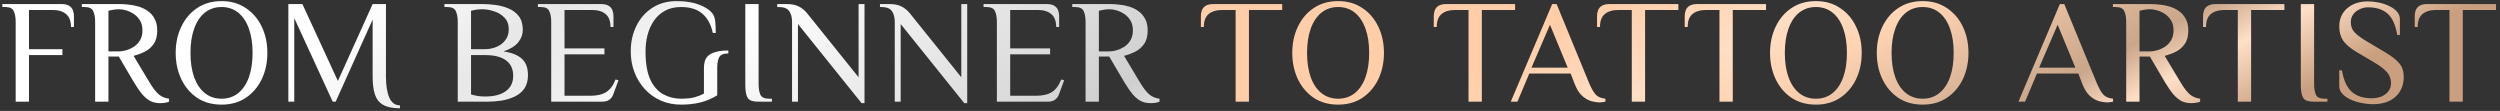
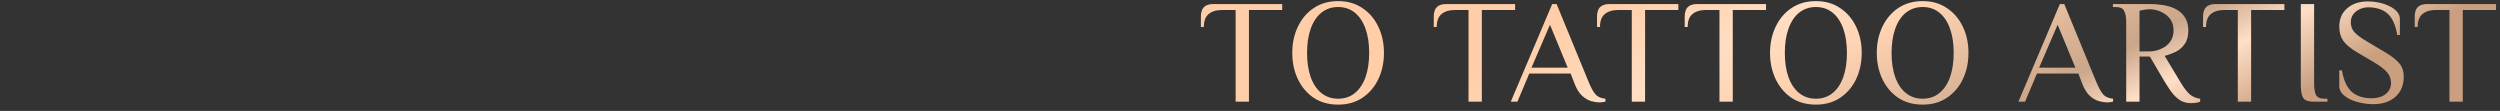
<svg xmlns="http://www.w3.org/2000/svg" width="541" height="24" viewBox="0 0 541 24" fill="none">
  <rect x="0" y="0" width="541" height="24" fill="#333333" stroke="none" />
-   <path d="M3.392 22V4.72C3.392 3.76 3.253 2.992 2.976 2.416C2.72 1.819 2.112 1.52 1.152 1.52H0.512V0.88H13.28C14.027 0.88 14.592 1.008 14.976 1.264C15.36 1.499 15.627 1.819 15.776 2.224C15.925 2.608 16 3.013 16 3.44V5.84H15.36C15.36 4.56 15.008 3.632 14.304 3.056C13.621 2.459 12.64 2.16 11.36 2.16H6.272V10.64H13.504V11.92H6.272V22H3.392ZM34.635 22.32C33.91 22.32 33.238 22.181 32.619 21.904C32.022 21.605 31.424 21.125 30.827 20.464C30.251 19.781 29.611 18.853 28.907 17.68L25.707 12.24H23.467V22H20.587V4.72C20.587 3.76 20.448 2.992 20.171 2.416C19.915 1.819 19.307 1.52 18.347 1.52H17.707V0.88H26.027C26.56 0.88 27.179 0.923 27.883 1.008C28.587 1.072 29.291 1.211 29.995 1.424C30.72 1.637 31.382 1.957 31.979 2.384C32.598 2.811 33.088 3.365 33.451 4.048C33.835 4.731 34.027 5.584 34.027 6.608C34.027 7.824 33.76 8.805 33.227 9.552C32.715 10.277 32.064 10.832 31.275 11.216C30.486 11.6 29.696 11.888 28.907 12.08L32.267 17.68C33.078 19.045 33.803 19.984 34.443 20.496C35.083 20.987 35.798 21.275 36.587 21.36V22C36.416 22.085 36.15 22.16 35.787 22.224C35.446 22.288 35.062 22.32 34.635 22.32ZM23.467 11.12H25.771C26.24 11.12 26.763 11.035 27.339 10.864C27.915 10.693 28.47 10.437 29.003 10.096C29.536 9.733 29.974 9.264 30.315 8.688C30.656 8.112 30.827 7.408 30.827 6.576C30.827 5.744 30.656 5.04 30.315 4.464C29.974 3.888 29.536 3.419 29.003 3.056C28.47 2.693 27.915 2.427 27.339 2.256C26.763 2.085 26.24 2 25.771 2C25.43 2 25.035 2.032 24.587 2.096C24.16 2.16 23.787 2.235 23.467 2.32V11.12ZM47.938 22.64C45.912 22.64 44.152 22.149 42.658 21.168C41.186 20.165 40.045 18.821 39.234 17.136C38.424 15.429 38.018 13.531 38.018 11.44C38.018 9.349 38.424 7.461 39.234 5.776C40.045 4.069 41.186 2.725 42.658 1.744C44.152 0.741 45.912 0.24 47.938 0.24C49.965 0.24 51.714 0.741 53.186 1.744C54.68 2.725 55.832 4.069 56.642 5.776C57.453 7.461 57.858 9.349 57.858 11.44C57.858 13.531 57.453 15.429 56.642 17.136C55.832 18.821 54.68 20.165 53.186 21.168C51.714 22.149 49.965 22.64 47.938 22.64ZM47.938 21.36C49.346 21.36 50.552 20.955 51.554 20.144C52.557 19.333 53.325 18.192 53.858 16.72C54.392 15.227 54.658 13.467 54.658 11.44C54.658 9.413 54.392 7.664 53.858 6.192C53.325 4.699 52.557 3.547 51.554 2.736C50.552 1.925 49.346 1.52 47.938 1.52C46.552 1.52 45.346 1.925 44.322 2.736C43.32 3.547 42.552 4.699 42.018 6.192C41.485 7.664 41.218 9.413 41.218 11.44C41.218 13.467 41.485 15.227 42.018 16.72C42.552 18.192 43.32 19.333 44.322 20.144C45.346 20.955 46.552 21.36 47.938 21.36ZM86.559 23.44C85.023 23.44 83.818 23.195 82.944 22.704C82.09 22.235 81.493 21.499 81.151 20.496C80.81 19.472 80.639 18.16 80.639 16.56V4.24L72.639 22H71.999L63.679 3.92V22H62.4V0.88H65.439L73.12 17.52L80.639 0.88H83.519V16.56C83.519 18.501 83.765 20.027 84.255 21.136C84.746 22.245 85.514 22.8 86.559 22.8V23.44ZM99.055 22V4.72C99.055 3.76 98.916 2.992 98.638 2.416C98.382 1.819 97.775 1.52 96.814 1.52H96.174V0.88H104.494C105.326 0.88 106.233 0.944 107.214 1.072C108.217 1.2 109.166 1.456 110.062 1.84C110.958 2.203 111.694 2.757 112.271 3.504C112.846 4.251 113.134 5.243 113.134 6.48C113.134 7.44 112.804 8.336 112.142 9.168C111.481 9.979 110.425 10.629 108.974 11.12C110.361 11.333 111.438 11.685 112.206 12.176C112.974 12.645 113.508 13.221 113.806 13.904C114.105 14.587 114.254 15.365 114.254 16.24C114.254 17.435 113.988 18.416 113.455 19.184C112.921 19.931 112.217 20.507 111.342 20.912C110.489 21.317 109.54 21.605 108.494 21.776C107.47 21.925 106.457 22 105.454 22H99.055ZM104.974 20.88C106.916 20.88 108.409 20.496 109.454 19.728C110.521 18.96 111.054 17.851 111.054 16.4C111.054 14.949 110.542 13.84 109.518 13.072C108.494 12.304 106.98 11.92 104.974 11.92H101.934V20.432C102.425 20.581 102.926 20.699 103.438 20.784C103.972 20.848 104.484 20.88 104.974 20.88ZM101.934 10.64H104.974C105.828 10.64 106.638 10.48 107.406 10.16C108.196 9.84 108.836 9.36 109.326 8.72C109.838 8.08 110.094 7.28 110.094 6.32C110.094 5.296 109.785 4.464 109.166 3.824C108.569 3.184 107.822 2.725 106.926 2.448C106.052 2.149 105.188 2 104.334 2C103.929 2 103.502 2.032 103.054 2.096C102.628 2.16 102.254 2.235 101.934 2.32V10.64ZM119.281 22V4.72C119.281 3.76 119.142 2.992 118.865 2.416C118.609 1.819 118.001 1.52 117.041 1.52H116.401V0.88H130.033C130.779 0.88 131.345 1.008 131.729 1.264C132.113 1.499 132.379 1.819 132.529 2.224C132.678 2.608 132.753 3.013 132.753 3.44V5.84H132.113C132.113 4.56 131.761 3.632 131.057 3.056C130.374 2.459 129.393 2.16 128.113 2.16H122.161V10.48H130.801V11.76H122.161V20.72H127.761C129.211 20.72 130.353 20.453 131.185 19.92C132.038 19.387 132.71 18.48 133.201 17.2L133.841 17.36L132.721 20.4C132.55 20.891 132.262 21.285 131.857 21.584C131.473 21.861 130.961 22 130.321 22H119.281ZM147.372 22.64C145.772 22.64 144.3 22.341 142.956 21.744C141.633 21.147 140.492 20.325 139.532 19.28C138.572 18.235 137.825 17.019 137.292 15.632C136.758 14.224 136.492 12.72 136.492 11.12C136.492 9.093 136.897 7.259 137.708 5.616C138.518 3.973 139.66 2.672 141.132 1.712C142.625 0.731 144.385 0.24 146.412 0.24C148.353 0.24 149.974 0.496 151.276 1.008C152.577 1.499 153.516 2.096 154.092 2.8C154.497 3.291 154.732 3.952 154.796 4.784C154.86 5.616 154.892 6.395 154.892 7.12H154.252C153.846 5.264 153.078 3.867 151.948 2.928C150.838 1.989 149.313 1.52 147.372 1.52C146.006 1.52 144.833 1.797 143.852 2.352C142.892 2.885 142.102 3.611 141.484 4.528C140.865 5.445 140.406 6.48 140.108 7.632C139.83 8.763 139.692 9.925 139.692 11.12C139.692 13.68 140.033 15.707 140.716 17.2C141.42 18.693 142.358 19.76 143.532 20.4C144.705 21.04 145.985 21.36 147.372 21.36C148.524 21.36 149.484 21.264 150.252 21.072C151.02 20.859 151.713 20.581 152.332 20.24V14.672C152.332 14.224 152.385 13.787 152.492 13.36C152.598 12.912 152.822 12.507 153.164 12.144C153.526 11.781 154.06 11.493 154.764 11.28C155.468 11.045 156.417 10.928 157.612 10.928V11.568C156.566 11.568 155.905 11.845 155.628 12.4C155.35 12.933 155.212 13.669 155.212 14.608V20.624C154.06 21.328 152.854 21.84 151.596 22.16C150.337 22.48 148.929 22.64 147.372 22.64ZM164.163 22C163.416 22 162.83 21.904 162.403 21.712C161.998 21.52 161.71 21.147 161.539 20.592C161.368 20.037 161.283 19.227 161.283 18.16V0.88H164.163V18.16C164.163 19.12 164.291 19.899 164.547 20.496C164.824 21.072 165.443 21.36 166.403 21.36H167.043V22H164.163ZM186.44 22.32L172.68 5.2V22H171.4V4.72C171.4 3.76 171.197 2.992 170.792 2.416C170.387 1.819 169.629 1.52 168.52 1.52H168.2V0.88H170.28C171.325 0.88 172.179 1.051 172.84 1.392C173.523 1.733 174.109 2.203 174.6 2.8L185.8 16.72V0.88H187.08V22.32H186.44ZM208.666 22.32L194.906 5.2V22H193.626V4.72C193.626 3.76 193.424 2.992 193.018 2.416C192.613 1.819 191.856 1.52 190.746 1.52H190.426V0.88H192.506C193.552 0.88 194.405 1.051 195.066 1.392C195.749 1.733 196.336 2.203 196.826 2.8L208.026 16.72V0.88H209.306V22.32H208.666ZM215.725 22V4.72C215.725 3.76 215.586 2.992 215.309 2.416C215.053 1.819 214.445 1.52 213.485 1.52H212.845V0.88H226.477C227.223 0.88 227.789 1.008 228.173 1.264C228.557 1.499 228.823 1.819 228.973 2.224C229.122 2.608 229.197 3.013 229.197 3.44V5.84H228.557C228.557 4.56 228.205 3.632 227.501 3.056C226.818 2.459 225.837 2.16 224.557 2.16H218.605V10.48H227.245V11.76H218.605V20.72H224.205C225.655 20.72 226.797 20.453 227.629 19.92C228.482 19.387 229.154 18.48 229.645 17.2L230.285 17.36L229.165 20.4C228.994 20.891 228.706 21.285 228.301 21.584C227.917 21.861 227.405 22 226.765 22H215.725ZM248.967 22.32C248.242 22.32 247.57 22.181 246.951 21.904C246.354 21.605 245.757 21.125 245.159 20.464C244.583 19.781 243.943 18.853 243.239 17.68L240.039 12.24H237.799V22H234.919V4.72C234.919 3.76 234.781 2.992 234.503 2.416C234.247 1.819 233.639 1.52 232.679 1.52H232.039V0.88H240.359C240.893 0.88 241.511 0.923 242.215 1.008C242.919 1.072 243.623 1.211 244.327 1.424C245.053 1.637 245.714 1.957 246.311 2.384C246.93 2.811 247.421 3.365 247.783 4.048C248.167 4.731 248.359 5.584 248.359 6.608C248.359 7.824 248.093 8.805 247.559 9.552C247.047 10.277 246.397 10.832 245.607 11.216C244.818 11.6 244.029 11.888 243.239 12.08L246.599 17.68C247.41 19.045 248.135 19.984 248.775 20.496C249.415 20.987 250.13 21.275 250.919 21.36V22C250.749 22.085 250.482 22.16 250.119 22.224C249.778 22.288 249.394 22.32 248.967 22.32ZM237.799 11.12H240.103C240.573 11.12 241.095 11.035 241.671 10.864C242.247 10.693 242.802 10.437 243.335 10.096C243.869 9.733 244.306 9.264 244.647 8.688C244.989 8.112 245.159 7.408 245.159 6.576C245.159 5.744 244.989 5.04 244.647 4.464C244.306 3.888 243.869 3.419 243.335 3.056C242.802 2.693 242.247 2.427 241.671 2.256C241.095 2.085 240.573 2 240.103 2C239.762 2 239.367 2.032 238.919 2.096C238.493 2.16 238.119 2.235 237.799 2.32V11.12Z" fill="url(#paint0_linear_4324_76)" />
  <path d="M267.391 22V2.16H264.511C263.231 2.16 262.239 2.459 261.535 3.056C260.852 3.632 260.511 4.56 260.511 5.84H259.871V3.44C259.871 3.013 259.945 2.608 260.095 2.224C260.244 1.819 260.511 1.499 260.895 1.264C261.3 1.008 261.865 0.88 262.591 0.88H277.471V2.16H270.271V22H267.391ZM289.567 22.64C287.54 22.64 285.78 22.149 284.287 21.168C282.815 20.165 281.674 18.821 280.863 17.136C280.052 15.429 279.647 13.531 279.647 11.44C279.647 9.349 280.052 7.461 280.863 5.776C281.674 4.069 282.815 2.725 284.287 1.744C285.78 0.741 287.54 0.24 289.567 0.24C291.594 0.24 293.343 0.741 294.815 1.744C296.308 2.725 297.46 4.069 298.271 5.776C299.082 7.461 299.487 9.349 299.487 11.44C299.487 13.531 299.082 15.429 298.271 17.136C297.46 18.821 296.308 20.165 294.815 21.168C293.343 22.149 291.594 22.64 289.567 22.64ZM289.567 21.36C290.975 21.36 292.18 20.955 293.183 20.144C294.186 19.333 294.954 18.192 295.487 16.72C296.02 15.227 296.287 13.467 296.287 11.44C296.287 9.413 296.02 7.664 295.487 6.192C294.954 4.699 294.186 3.547 293.183 2.736C292.18 1.925 290.975 1.52 289.567 1.52C288.18 1.52 286.975 1.925 285.951 2.736C284.948 3.547 284.18 4.699 283.647 6.192C283.114 7.664 282.847 9.413 282.847 11.44C282.847 13.467 283.114 15.227 283.647 16.72C284.18 18.192 284.948 19.333 285.951 20.144C286.975 20.955 288.18 21.36 289.567 21.36ZM317.788 22V2.16H314.908C313.628 2.16 312.636 2.459 311.932 3.056C311.25 3.632 310.908 4.56 310.908 5.84H310.268V3.44C310.268 3.013 310.343 2.608 310.492 2.224C310.642 1.819 310.908 1.499 311.292 1.264C311.698 1.008 312.263 0.88 312.988 0.88H327.868V2.16H320.668V22H317.788ZM346.133 22.16C345.663 22.16 345.087 22.075 344.405 21.904C343.722 21.712 343.05 21.328 342.389 20.752C341.727 20.155 341.162 19.237 340.693 18L339.893 15.92H330.933L328.373 22H326.933L335.893 0.88H336.853L343.893 18C344.405 19.195 344.895 20.037 345.365 20.528C345.834 20.997 346.517 21.275 347.413 21.36V22C347.242 22.043 347.039 22.075 346.805 22.096C346.591 22.139 346.367 22.16 346.133 22.16ZM331.413 14.64H339.253L335.413 5.36L331.413 14.64ZM353.116 22V2.16H350.236C348.956 2.16 347.964 2.459 347.26 3.056C346.577 3.632 346.236 4.56 346.236 5.84H345.596V3.44C345.596 3.013 345.67 2.608 345.82 2.224C345.969 1.819 346.236 1.499 346.62 1.264C347.025 1.008 347.59 0.88 348.316 0.88H363.196V2.16H355.996V22H353.116ZM372.092 22V2.16H369.212C367.932 2.16 366.94 2.459 366.236 3.056C365.553 3.632 365.212 4.56 365.212 5.84H364.572V3.44C364.572 3.013 364.647 2.608 364.796 2.224C364.945 1.819 365.212 1.499 365.596 1.264C366.001 1.008 366.567 0.88 367.292 0.88H382.172V2.16H374.972V22H372.092ZM392.956 22.64C390.929 22.64 389.169 22.149 387.676 21.168C386.204 20.165 385.062 18.821 384.252 17.136C383.441 15.429 383.036 13.531 383.036 11.44C383.036 9.349 383.441 7.461 384.252 5.776C385.062 4.069 386.204 2.725 387.676 1.744C389.169 0.741 390.929 0.24 392.956 0.24C394.982 0.24 396.732 0.741 398.204 1.744C399.697 2.725 400.849 4.069 401.66 5.776C402.47 7.461 402.876 9.349 402.876 11.44C402.876 13.531 402.47 15.429 401.66 17.136C400.849 18.821 399.697 20.165 398.204 21.168C396.732 22.149 394.982 22.64 392.956 22.64ZM392.956 21.36C394.364 21.36 395.569 20.955 396.572 20.144C397.574 19.333 398.342 18.192 398.876 16.72C399.409 15.227 399.676 13.467 399.676 11.44C399.676 9.413 399.409 7.664 398.876 6.192C398.342 4.699 397.574 3.547 396.572 2.736C395.569 1.925 394.364 1.52 392.956 1.52C391.569 1.52 390.364 1.925 389.34 2.736C388.337 3.547 387.569 4.699 387.036 6.192C386.502 7.664 386.236 9.413 386.236 11.44C386.236 13.467 386.502 15.227 387.036 16.72C387.569 18.192 388.337 19.333 389.34 20.144C390.364 20.955 391.569 21.36 392.956 21.36ZM416.057 22.64C414.03 22.64 412.27 22.149 410.777 21.168C409.305 20.165 408.164 18.821 407.353 17.136C406.542 15.429 406.137 13.531 406.137 11.44C406.137 9.349 406.542 7.461 407.353 5.776C408.164 4.069 409.305 2.725 410.777 1.744C412.27 0.741 414.03 0.24 416.057 0.24C418.084 0.24 419.833 0.741 421.305 1.744C422.798 2.725 423.95 4.069 424.761 5.776C425.572 7.461 425.977 9.349 425.977 11.44C425.977 13.531 425.572 15.429 424.761 17.136C423.95 18.821 422.798 20.165 421.305 21.168C419.833 22.149 418.084 22.64 416.057 22.64ZM416.057 21.36C417.465 21.36 418.67 20.955 419.673 20.144C420.676 19.333 421.444 18.192 421.977 16.72C422.51 15.227 422.777 13.467 422.777 11.44C422.777 9.413 422.51 7.664 421.977 6.192C421.444 4.699 420.676 3.547 419.673 2.736C418.67 1.925 417.465 1.52 416.057 1.52C414.67 1.52 413.465 1.925 412.441 2.736C411.438 3.547 410.67 4.699 410.137 6.192C409.604 7.664 409.337 9.413 409.337 11.44C409.337 13.467 409.604 15.227 410.137 16.72C410.67 18.192 411.438 19.333 412.441 20.144C413.465 20.955 414.67 21.36 416.057 21.36ZM455.99 22.16C455.521 22.16 454.945 22.075 454.262 21.904C453.58 21.712 452.908 21.328 452.246 20.752C451.585 20.155 451.02 19.237 450.55 18L449.75 15.92H440.79L438.23 22H436.79L445.75 0.88H446.71L453.75 18C454.262 19.195 454.753 20.037 455.222 20.528C455.692 20.997 456.374 21.275 457.27 21.36V22C457.1 22.043 456.897 22.075 456.662 22.096C456.449 22.139 456.225 22.16 455.99 22.16ZM441.27 14.64H449.11L445.27 5.36L441.27 14.64ZM474.159 22.32C473.433 22.32 472.761 22.181 472.143 21.904C471.545 21.605 470.948 21.125 470.351 20.464C469.775 19.781 469.135 18.853 468.431 17.68L465.231 12.24H462.991V22H460.111V4.72C460.111 3.76 459.972 2.992 459.695 2.416C459.439 1.819 458.831 1.52 457.871 1.52H457.231V0.88H465.551C466.084 0.88 466.703 0.923 467.407 1.008C468.111 1.072 468.815 1.211 469.519 1.424C470.244 1.637 470.905 1.957 471.503 2.384C472.121 2.811 472.612 3.365 472.975 4.048C473.359 4.731 473.551 5.584 473.551 6.608C473.551 7.824 473.284 8.805 472.751 9.552C472.239 10.277 471.588 10.832 470.799 11.216C470.009 11.6 469.22 11.888 468.431 12.08L471.791 17.68C472.601 19.045 473.327 19.984 473.967 20.496C474.607 20.987 475.321 21.275 476.111 21.36V22C475.94 22.085 475.673 22.16 475.311 22.224C474.969 22.288 474.585 22.32 474.159 22.32ZM462.991 11.12H465.295C465.764 11.12 466.287 11.035 466.863 10.864C467.439 10.693 467.993 10.437 468.527 10.096C469.06 9.733 469.497 9.264 469.839 8.688C470.18 8.112 470.351 7.408 470.351 6.576C470.351 5.744 470.18 5.04 469.839 4.464C469.497 3.888 469.06 3.419 468.527 3.056C467.993 2.693 467.439 2.427 466.863 2.256C466.287 2.085 465.764 2 465.295 2C464.953 2 464.559 2.032 464.111 2.096C463.684 2.16 463.311 2.235 462.991 2.32V11.12ZM484.262 22V2.16H481.382C480.102 2.16 479.11 2.459 478.406 3.056C477.723 3.632 477.382 4.56 477.382 5.84H476.742V3.44C476.742 3.013 476.817 2.608 476.966 2.224C477.115 1.819 477.382 1.499 477.766 1.264C478.171 1.008 478.737 0.88 479.462 0.88H494.342V2.16H487.142V22H484.262ZM500.774 22C500.028 22 499.441 21.904 499.014 21.712C498.609 21.52 498.321 21.147 498.15 20.592C497.98 20.037 497.894 19.227 497.894 18.16V0.88H500.774V18.16C500.774 19.12 500.902 19.899 501.158 20.496C501.436 21.072 502.054 21.36 503.014 21.36H503.654V22H500.774ZM513.515 22.544C512.662 22.544 511.798 22.448 510.923 22.256C510.07 22.085 509.281 21.829 508.555 21.488C507.851 21.147 507.286 20.741 506.859 20.272C506.433 19.781 506.219 19.237 506.219 18.64V15.216H506.795C507.158 17.371 507.862 18.917 508.907 19.856C509.974 20.795 511.414 21.264 513.227 21.264C513.953 21.264 514.635 21.147 515.275 20.912C515.915 20.656 516.427 20.283 516.811 19.792C517.217 19.301 517.419 18.704 517.419 18C517.419 17.061 517.121 16.261 516.523 15.6C515.947 14.939 515.073 14.267 513.899 13.584L509.963 11.248C508.598 10.437 507.627 9.616 507.051 8.784C506.497 7.952 506.219 6.939 506.219 5.744C506.219 4.101 506.785 2.789 507.915 1.808C509.067 0.805 510.571 0.304 512.427 0.304C513.217 0.304 514.017 0.389 514.827 0.56C515.638 0.731 516.385 0.987 517.067 1.328C517.75 1.648 518.294 2.043 518.699 2.512C519.126 2.981 519.339 3.525 519.339 4.144V7.568H518.763C518.401 5.413 517.707 3.877 516.683 2.96C515.659 2.043 514.241 1.584 512.427 1.584C511.809 1.584 511.211 1.723 510.635 2C510.059 2.256 509.59 2.629 509.227 3.12C508.886 3.589 508.715 4.155 508.715 4.816C508.715 5.733 509.014 6.491 509.611 7.088C510.209 7.685 511.094 8.325 512.267 9.008L516.203 11.344C517.569 12.155 518.571 12.944 519.211 13.712C519.851 14.459 520.171 15.429 520.171 16.624C520.171 18.416 519.574 19.856 518.379 20.944C517.185 22.011 515.563 22.544 513.515 22.544ZM530.066 22V2.16H527.186C525.906 2.16 524.914 2.459 524.21 3.056C523.527 3.632 523.186 4.56 523.186 5.84H522.546V3.44C522.546 3.013 522.62 2.608 522.77 2.224C522.919 1.819 523.186 1.499 523.57 1.264C523.975 1.008 524.54 0.88 525.266 0.88H540.146V2.16H532.946V22H530.066Z" fill="url(#paint1_linear_4324_76)" />
  <defs>
    <linearGradient id="paint0_linear_4324_76" x1="-7.7736e-06" y1="2.808" x2="250.922" y2="265.473" gradientUnits="userSpaceOnUse">
      <stop stop-color="white" />
      <stop offset="0.15" stop-color="white" />
      <stop offset="0.22" stop-color="#E8E8E8" />
      <stop offset="0.265" stop-color="#EEEEEE" />
      <stop offset="0.309" stop-color="white" />
      <stop offset="0.496" stop-color="#CFCFCF" />
      <stop offset="0.56" stop-color="white" />
      <stop offset="0.613" stop-color="#D7D7D7" />
      <stop offset="0.684" stop-color="white" />
      <stop offset="0.812" stop-color="white" />
      <stop offset="0.89" stop-color="#CDCDCD" />
      <stop offset="1" stop-color="#D6D6D6" />
    </linearGradient>
    <linearGradient id="paint1_linear_4324_76" x1="337.178" y1="6.025" x2="377.93" y2="83.41" gradientUnits="userSpaceOnUse">
      <stop stop-color="#FFCEA8" />
      <stop offset="0.237" stop-color="#FFDEC4" />
      <stop offset="0.375" stop-color="#FFD4B3" />
      <stop offset="0.7" stop-color="#CAA68A" />
      <stop offset="0.82" stop-color="#FFDFC7" />
      <stop offset="1" stop-color="#C99F7F" />
    </linearGradient>
  </defs>
</svg>